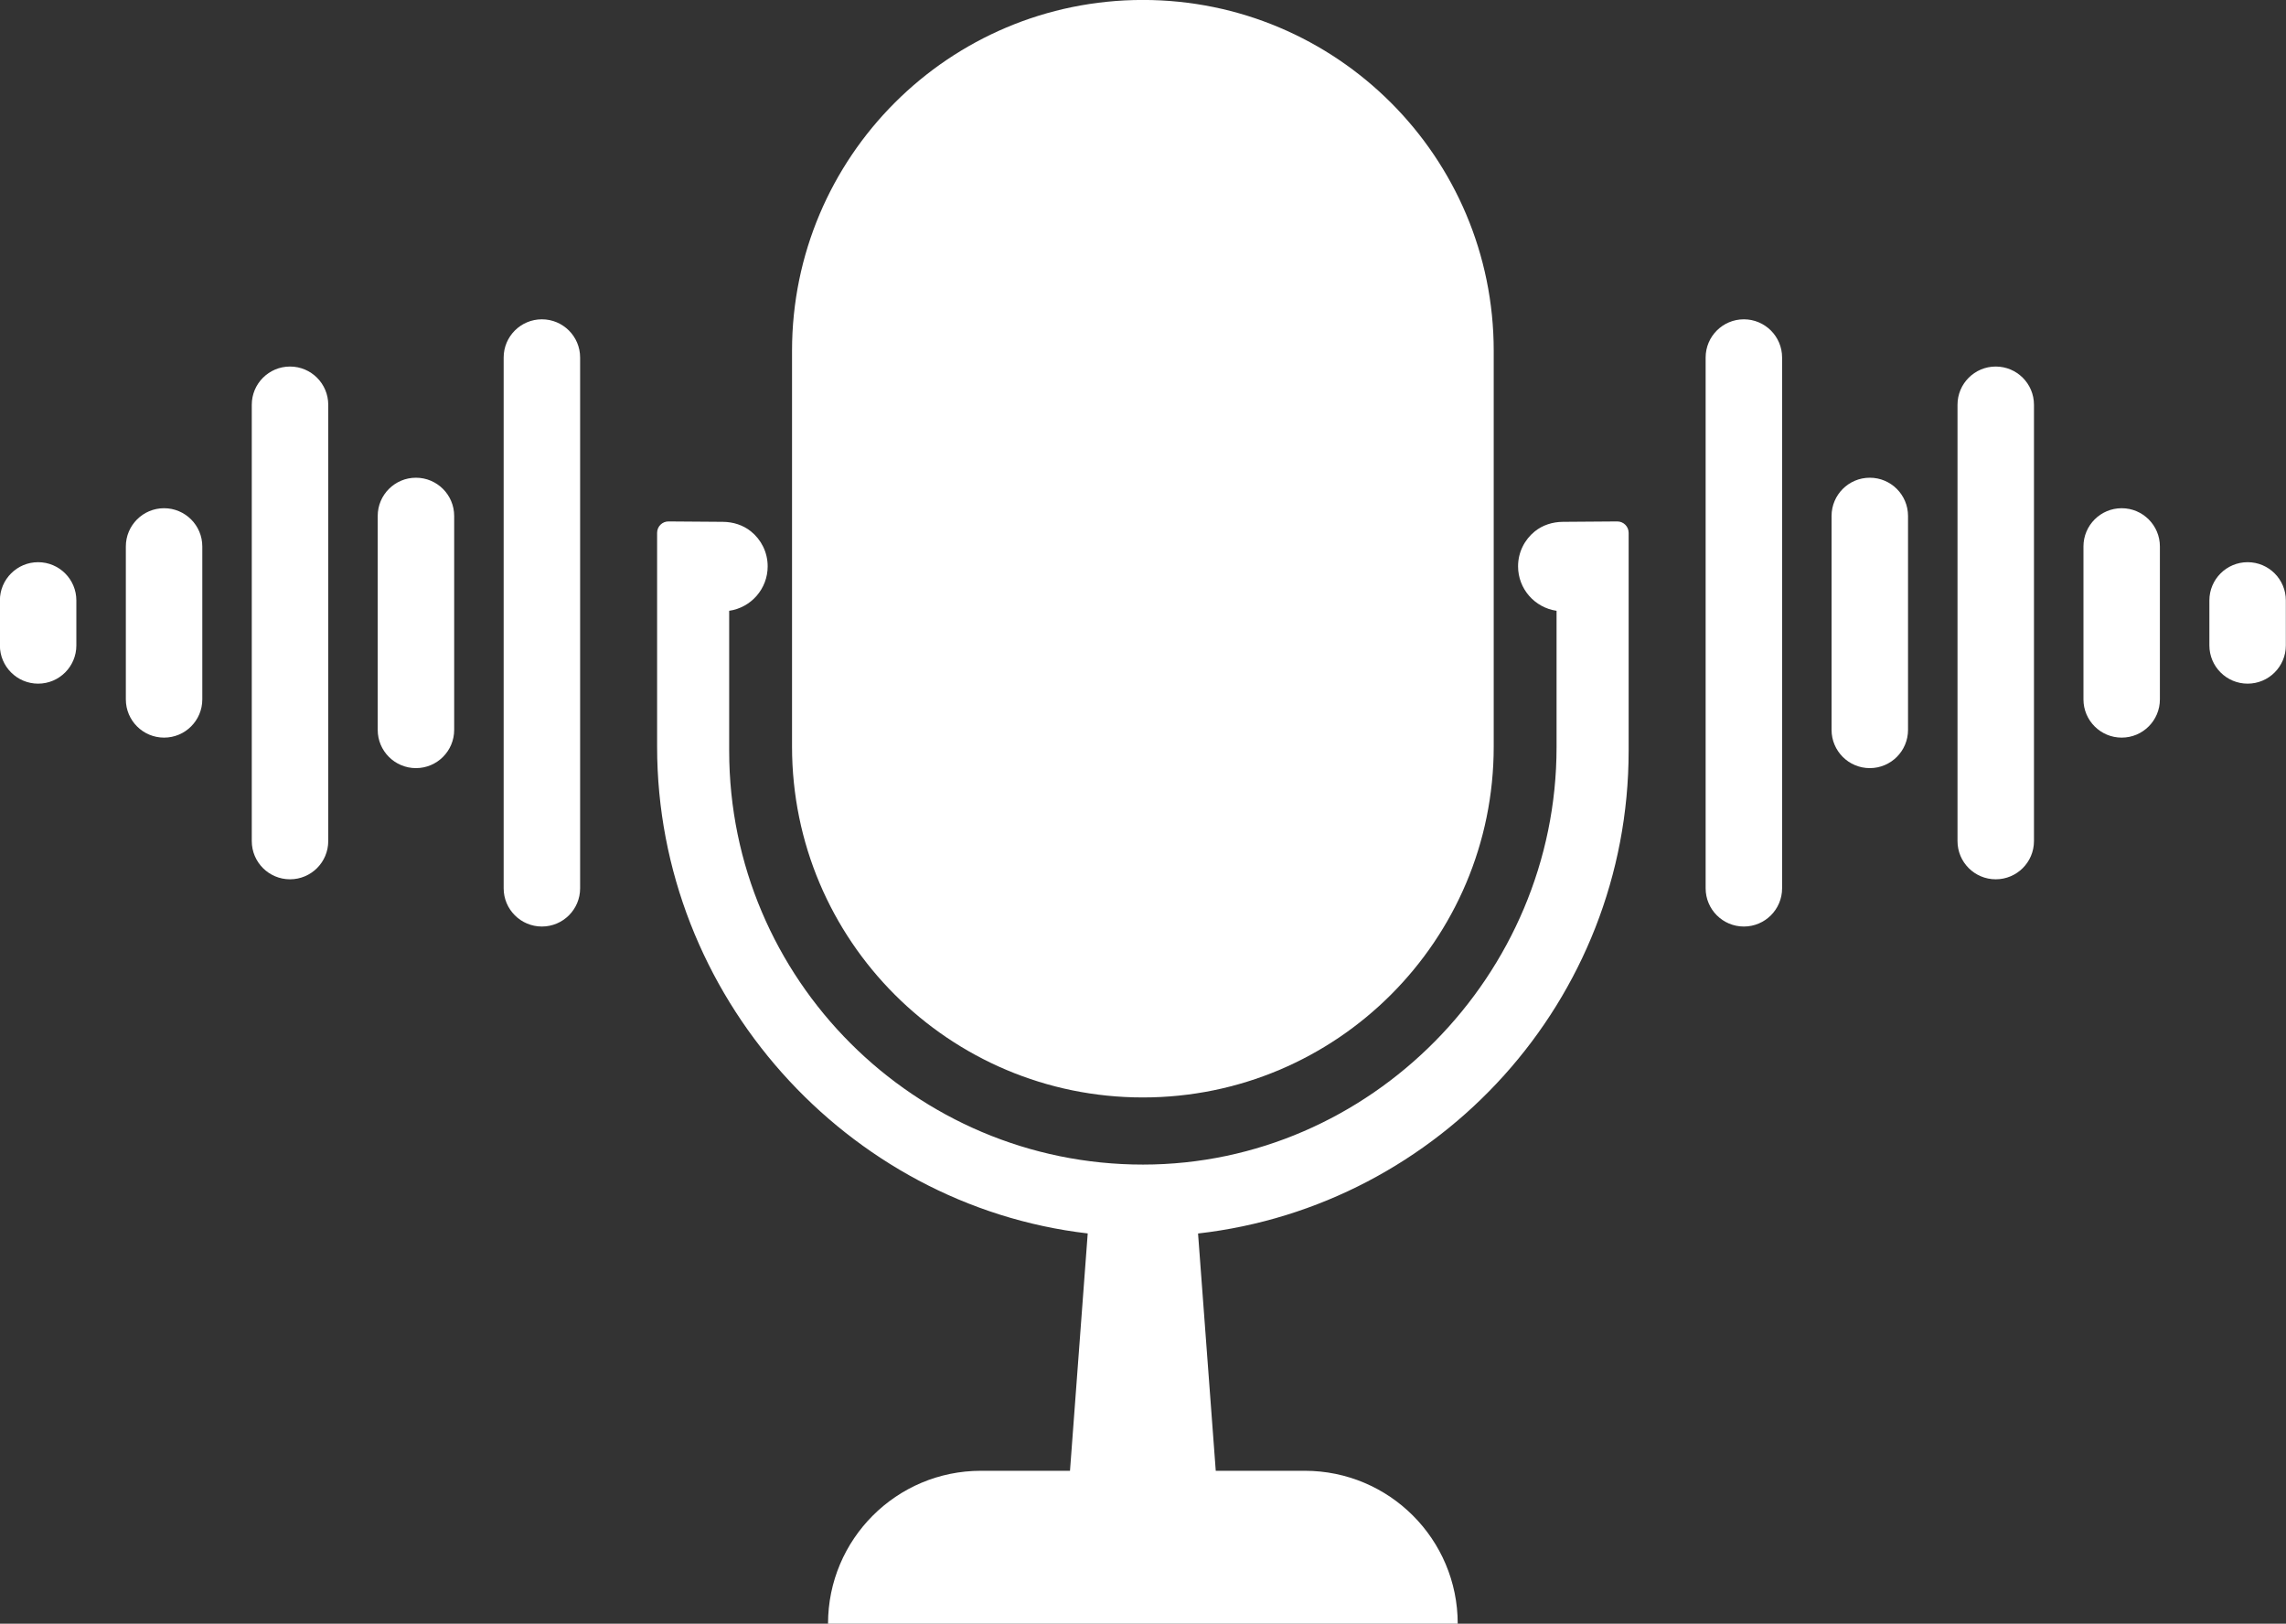
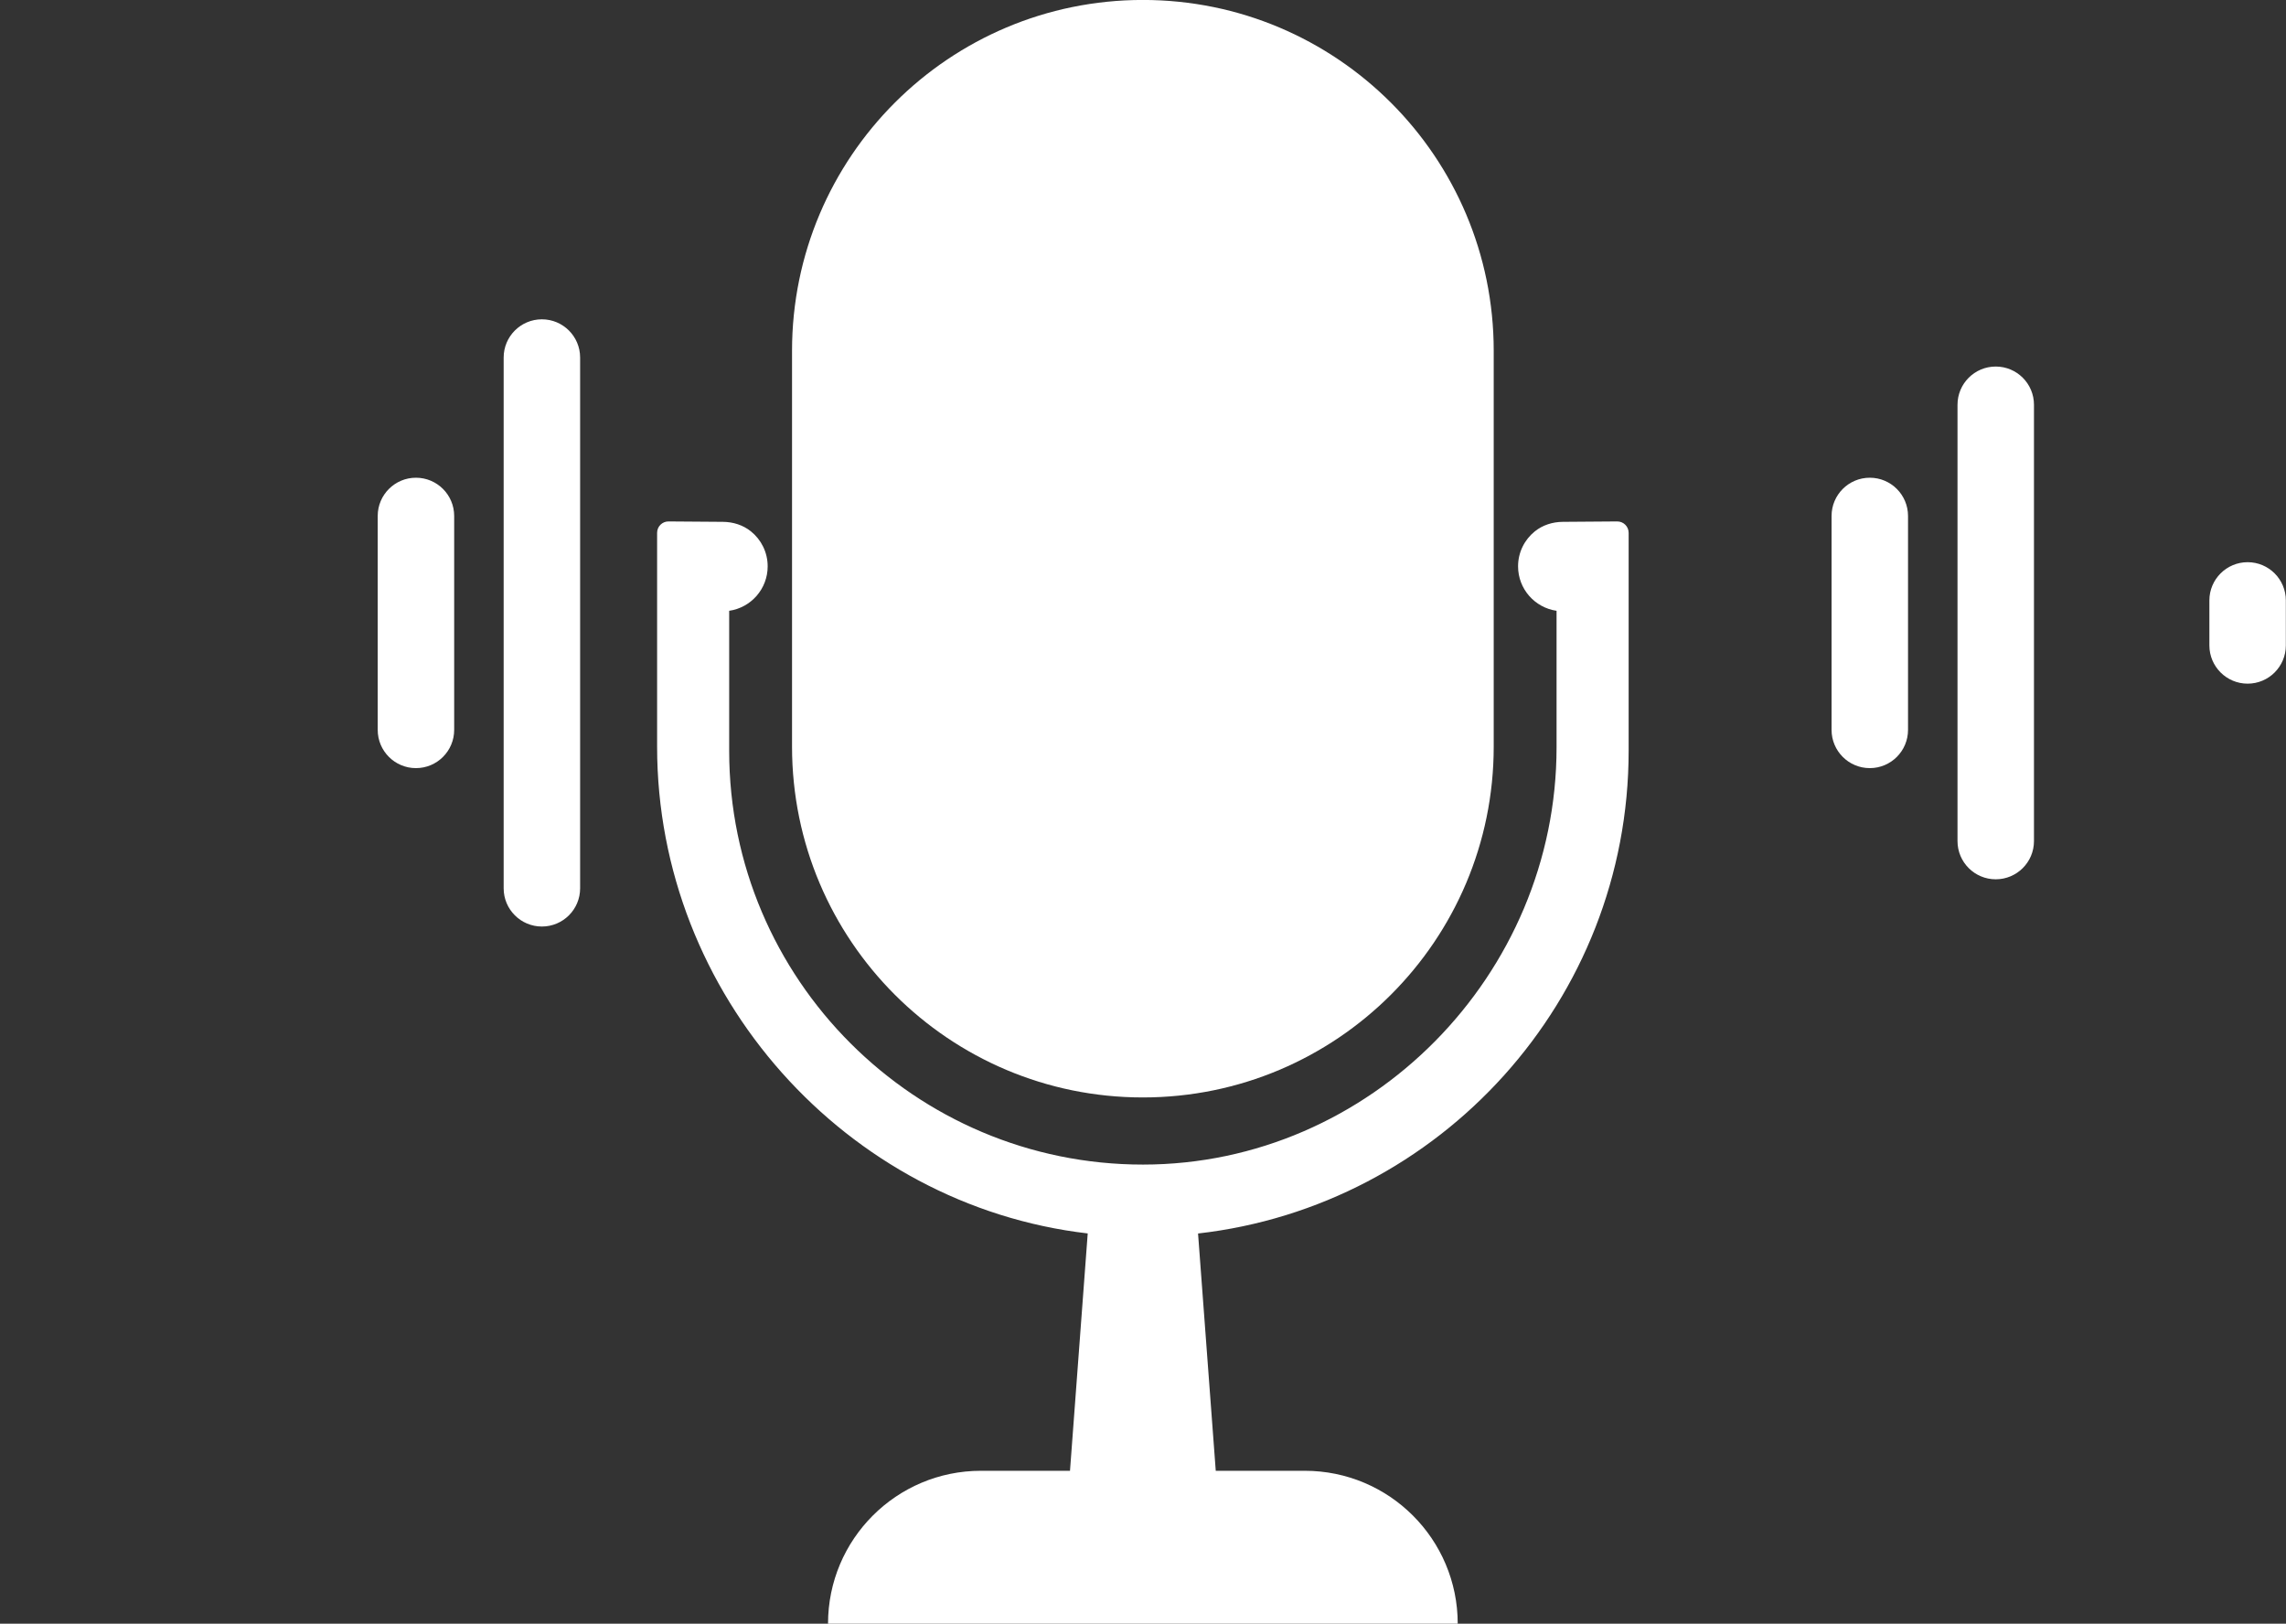
<svg xmlns="http://www.w3.org/2000/svg" fill="#000000" height="647.4" preserveAspectRatio="xMidYMid meet" version="1" viewBox="544.3 676.3 911.5 647.4" width="911.5" zoomAndPan="magnify">
  <rect x="544.3" y="676.3" width="911.5" height="647.4" fill="#333333" stroke="none" />
  <g fill="#ffffff" id="change1_1">
    <path d="M 1000 1113.879 C 922.742 1113.879 860.109 1051.25 860.109 973.988 L 860.109 816.172 C 860.109 738.91 922.742 676.281 1000 676.281 C 1077.262 676.281 1139.891 738.91 1139.891 816.172 L 1139.891 973.988 C 1139.891 1051.25 1077.262 1113.879 1000 1113.879" fill="inherit" />
    <path d="M 1189.121 884.211 L 1167.441 884.371 C 1163.41 884.398 1159.422 885.641 1156.281 888.172 C 1152.211 891.449 1149.602 896.469 1149.602 902.109 C 1149.602 911.141 1156.281 918.59 1164.949 919.84 L 1164.949 974.27 C 1164.949 1064.949 1090.77 1140.602 1000.078 1140.648 C 909.09 1140.691 835.047 1066.68 835.047 975.691 L 835.047 919.84 C 843.723 918.59 850.395 911.141 850.395 902.109 C 850.395 896.469 847.789 891.449 843.719 888.172 C 840.574 885.641 836.59 884.398 832.559 884.371 L 810.879 884.211 C 808.359 884.191 806.309 886.23 806.309 888.75 L 806.309 974.02 C 806.309 1073.102 881.734 1156.879 978.008 1168.102 L 970.941 1262.738 L 935.438 1262.738 C 901.758 1262.738 874.461 1290.039 874.461 1323.719 L 1125.539 1323.719 C 1125.539 1290.039 1098.238 1262.738 1064.559 1262.738 L 1029.059 1262.738 L 1022 1168.129 C 1118.48 1157.172 1193.691 1075.059 1193.691 975.691 L 1193.691 888.75 C 1193.691 886.23 1191.641 884.191 1189.121 884.211" fill="inherit" />
-     <path d="M 1239.629 1045.73 C 1231.211 1045.73 1224.391 1038.91 1224.391 1030.488 L 1224.391 818.859 C 1224.391 810.441 1231.211 803.621 1239.629 803.621 C 1248.051 803.621 1254.879 810.441 1254.879 818.859 L 1254.879 1030.488 C 1254.879 1038.91 1248.051 1045.73 1239.629 1045.73" fill="inherit" />
    <path d="M 1289.852 982.57 C 1281.43 982.57 1274.602 975.738 1274.602 967.32 L 1274.602 882.031 C 1274.602 873.609 1281.43 866.781 1289.852 866.781 C 1298.27 866.781 1305.09 873.609 1305.09 882.031 L 1305.09 967.32 C 1305.09 975.738 1298.27 982.57 1289.852 982.57" fill="inherit" />
    <path d="M 1340.059 1026.898 C 1331.641 1026.898 1324.82 1020.078 1324.82 1011.66 L 1324.82 837.691 C 1324.82 829.27 1331.641 822.449 1340.059 822.449 C 1348.48 822.449 1355.309 829.27 1355.309 837.691 L 1355.309 1011.66 C 1355.309 1020.078 1348.48 1026.898 1340.059 1026.898" fill="inherit" />
-     <path d="M 1390.281 970.41 C 1381.859 970.41 1375.039 963.578 1375.039 955.16 L 1375.039 894.191 C 1375.039 885.77 1381.859 878.941 1390.281 878.941 C 1398.699 878.941 1405.52 885.77 1405.52 894.191 L 1405.52 955.16 C 1405.52 963.578 1398.699 970.41 1390.281 970.41" fill="inherit" />
    <path d="M 1440.5 948.891 C 1432.078 948.891 1425.25 942.059 1425.25 933.641 L 1425.25 915.711 C 1425.25 907.289 1432.078 900.461 1440.5 900.461 C 1448.922 900.461 1455.738 907.289 1455.738 915.711 L 1455.738 933.641 C 1455.738 942.059 1448.922 948.891 1440.5 948.891" fill="inherit" />
    <path d="M 760.367 1045.73 C 768.789 1045.73 775.613 1038.91 775.613 1030.488 L 775.613 818.859 C 775.613 810.441 768.789 803.621 760.367 803.621 C 751.949 803.621 745.125 810.441 745.125 818.859 L 745.125 1030.488 C 745.125 1038.91 751.949 1045.73 760.367 1045.73" fill="inherit" />
    <path d="M 710.152 982.57 C 718.57 982.57 725.395 975.738 725.395 967.32 L 725.395 882.031 C 725.395 873.609 718.57 866.781 710.152 866.781 C 701.734 866.781 694.906 873.609 694.906 882.031 L 694.906 967.32 C 694.906 975.738 701.734 982.57 710.152 982.57" fill="inherit" />
-     <path d="M 659.938 1026.898 C 668.355 1026.898 675.18 1020.078 675.18 1011.66 L 675.18 837.691 C 675.18 829.27 668.355 822.449 659.938 822.449 C 651.516 822.449 644.691 829.27 644.691 837.691 L 644.691 1011.66 C 644.691 1020.078 651.516 1026.898 659.938 1026.898" fill="inherit" />
-     <path d="M 609.719 970.41 C 618.141 970.41 624.965 963.578 624.965 955.16 L 624.965 894.191 C 624.965 885.77 618.141 878.941 609.719 878.941 C 601.301 878.941 594.477 885.77 594.477 894.191 L 594.477 955.16 C 594.477 963.578 601.301 970.41 609.719 970.41" fill="inherit" />
-     <path d="M 559.504 948.891 C 567.922 948.891 574.746 942.059 574.746 933.641 L 574.746 915.711 C 574.746 907.289 567.922 900.461 559.504 900.461 C 551.086 900.461 544.258 907.289 544.258 915.711 L 544.258 933.641 C 544.258 942.059 551.086 948.891 559.504 948.891" fill="inherit" />
  </g>
</svg>